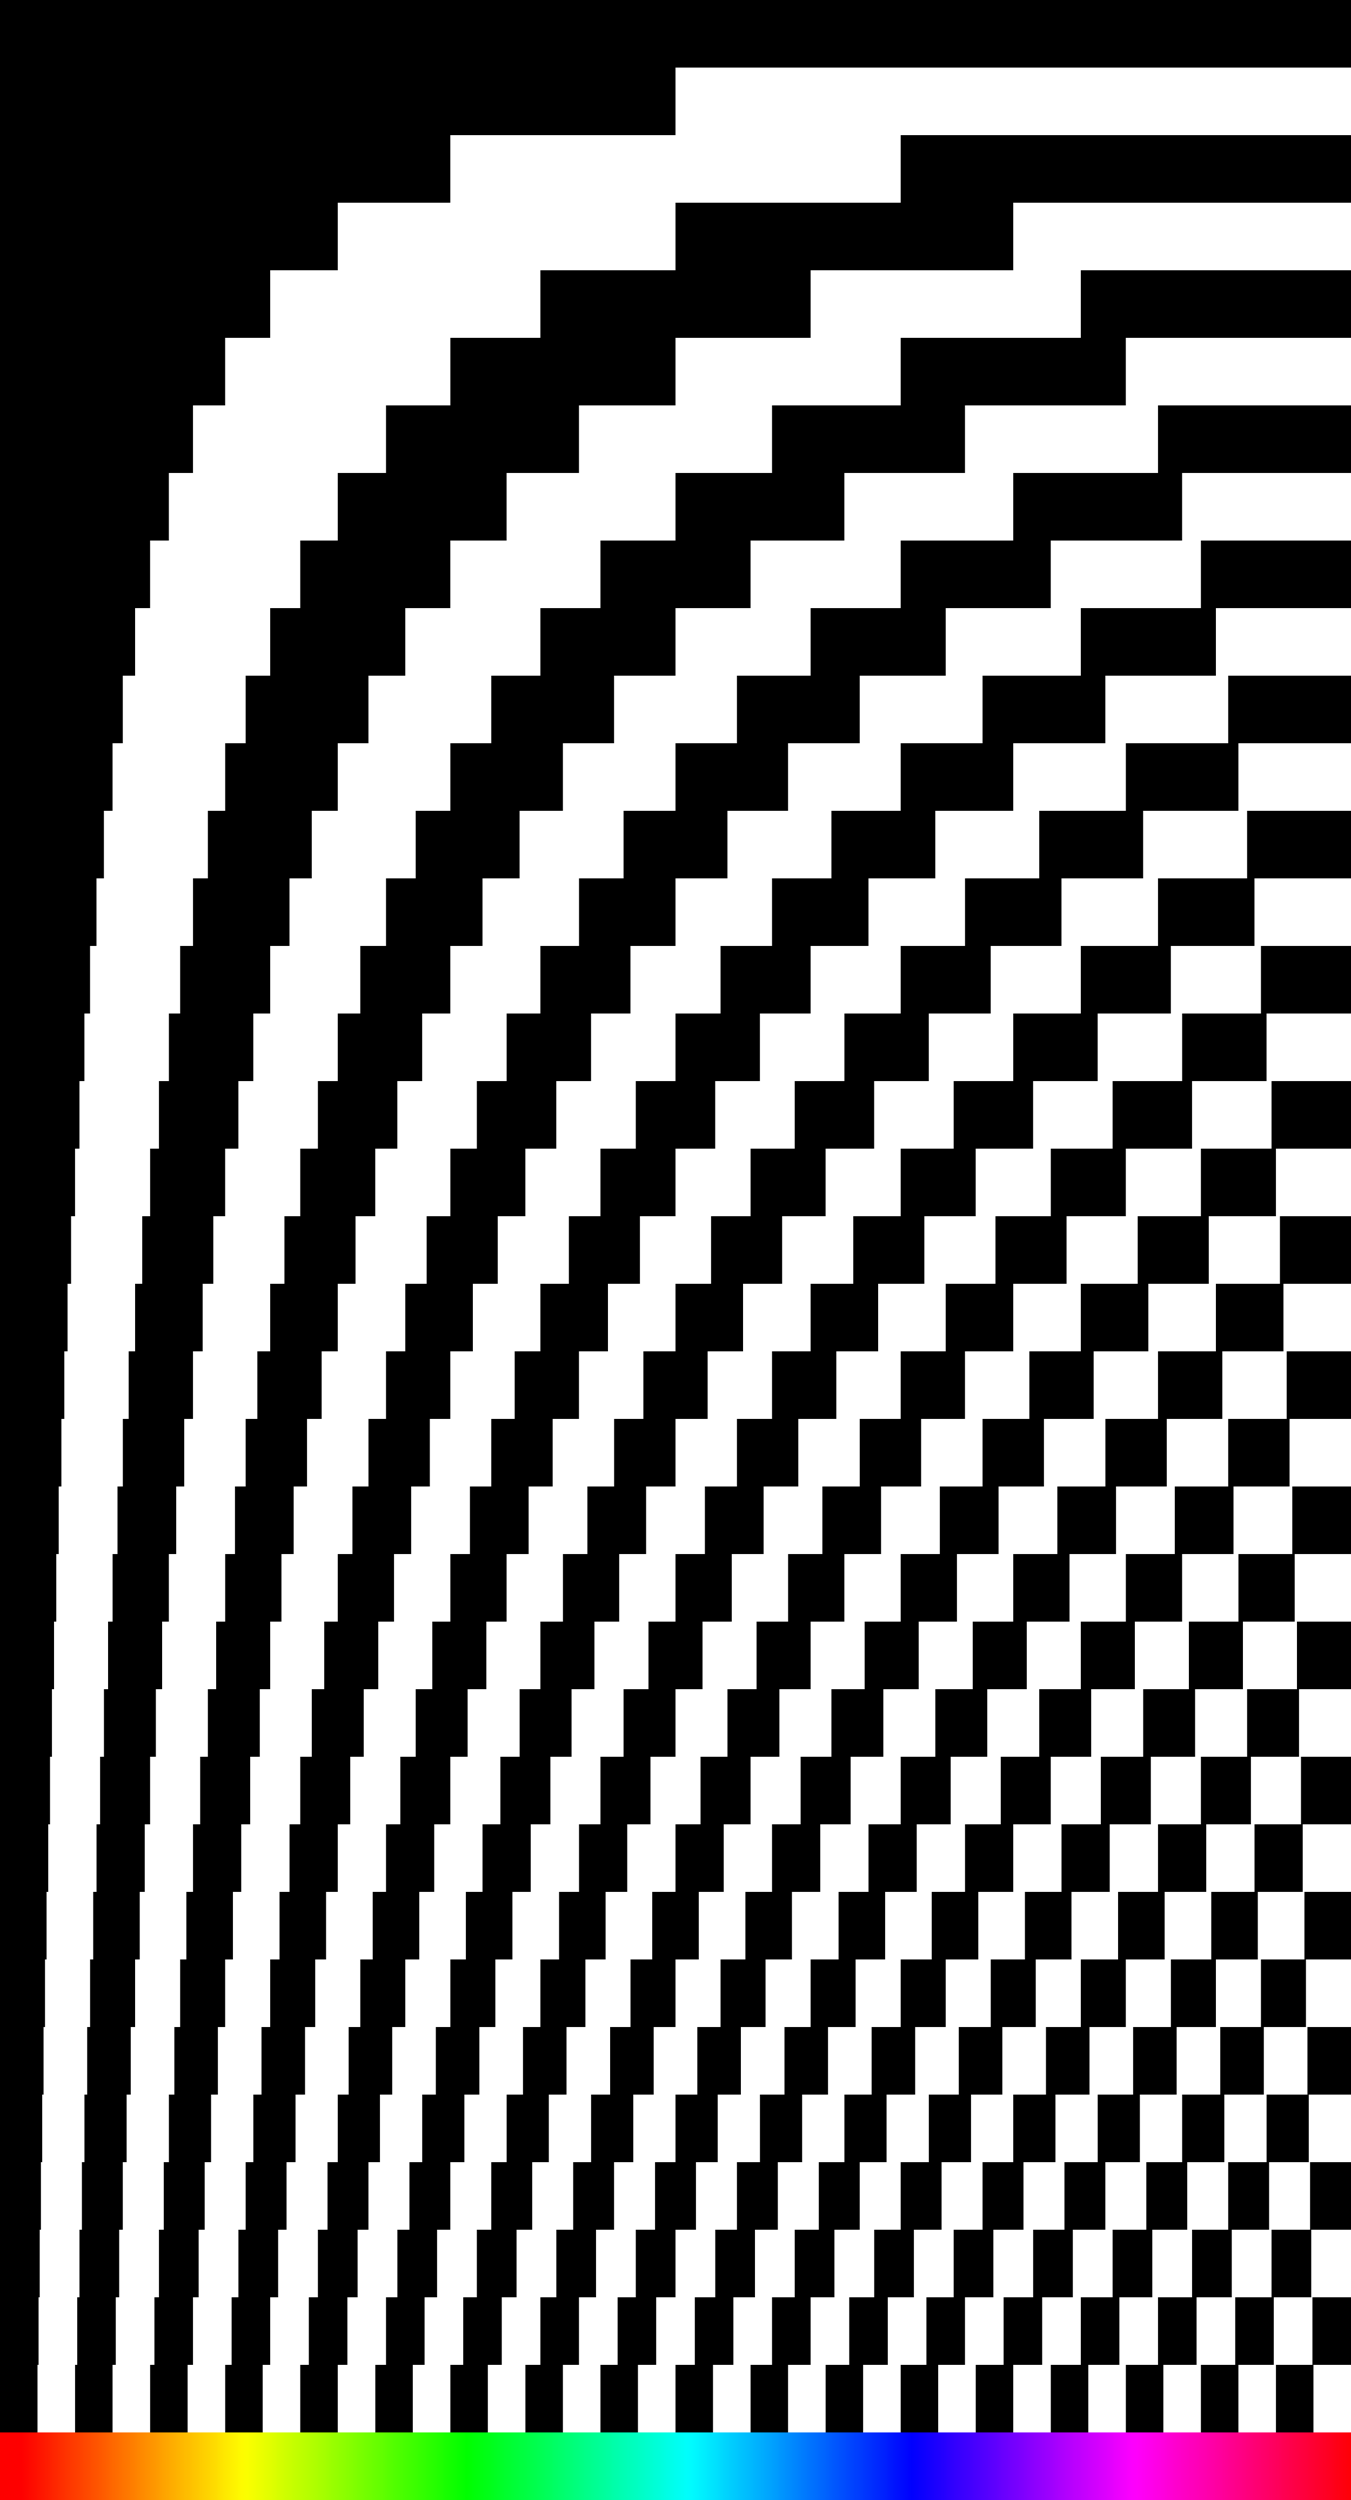
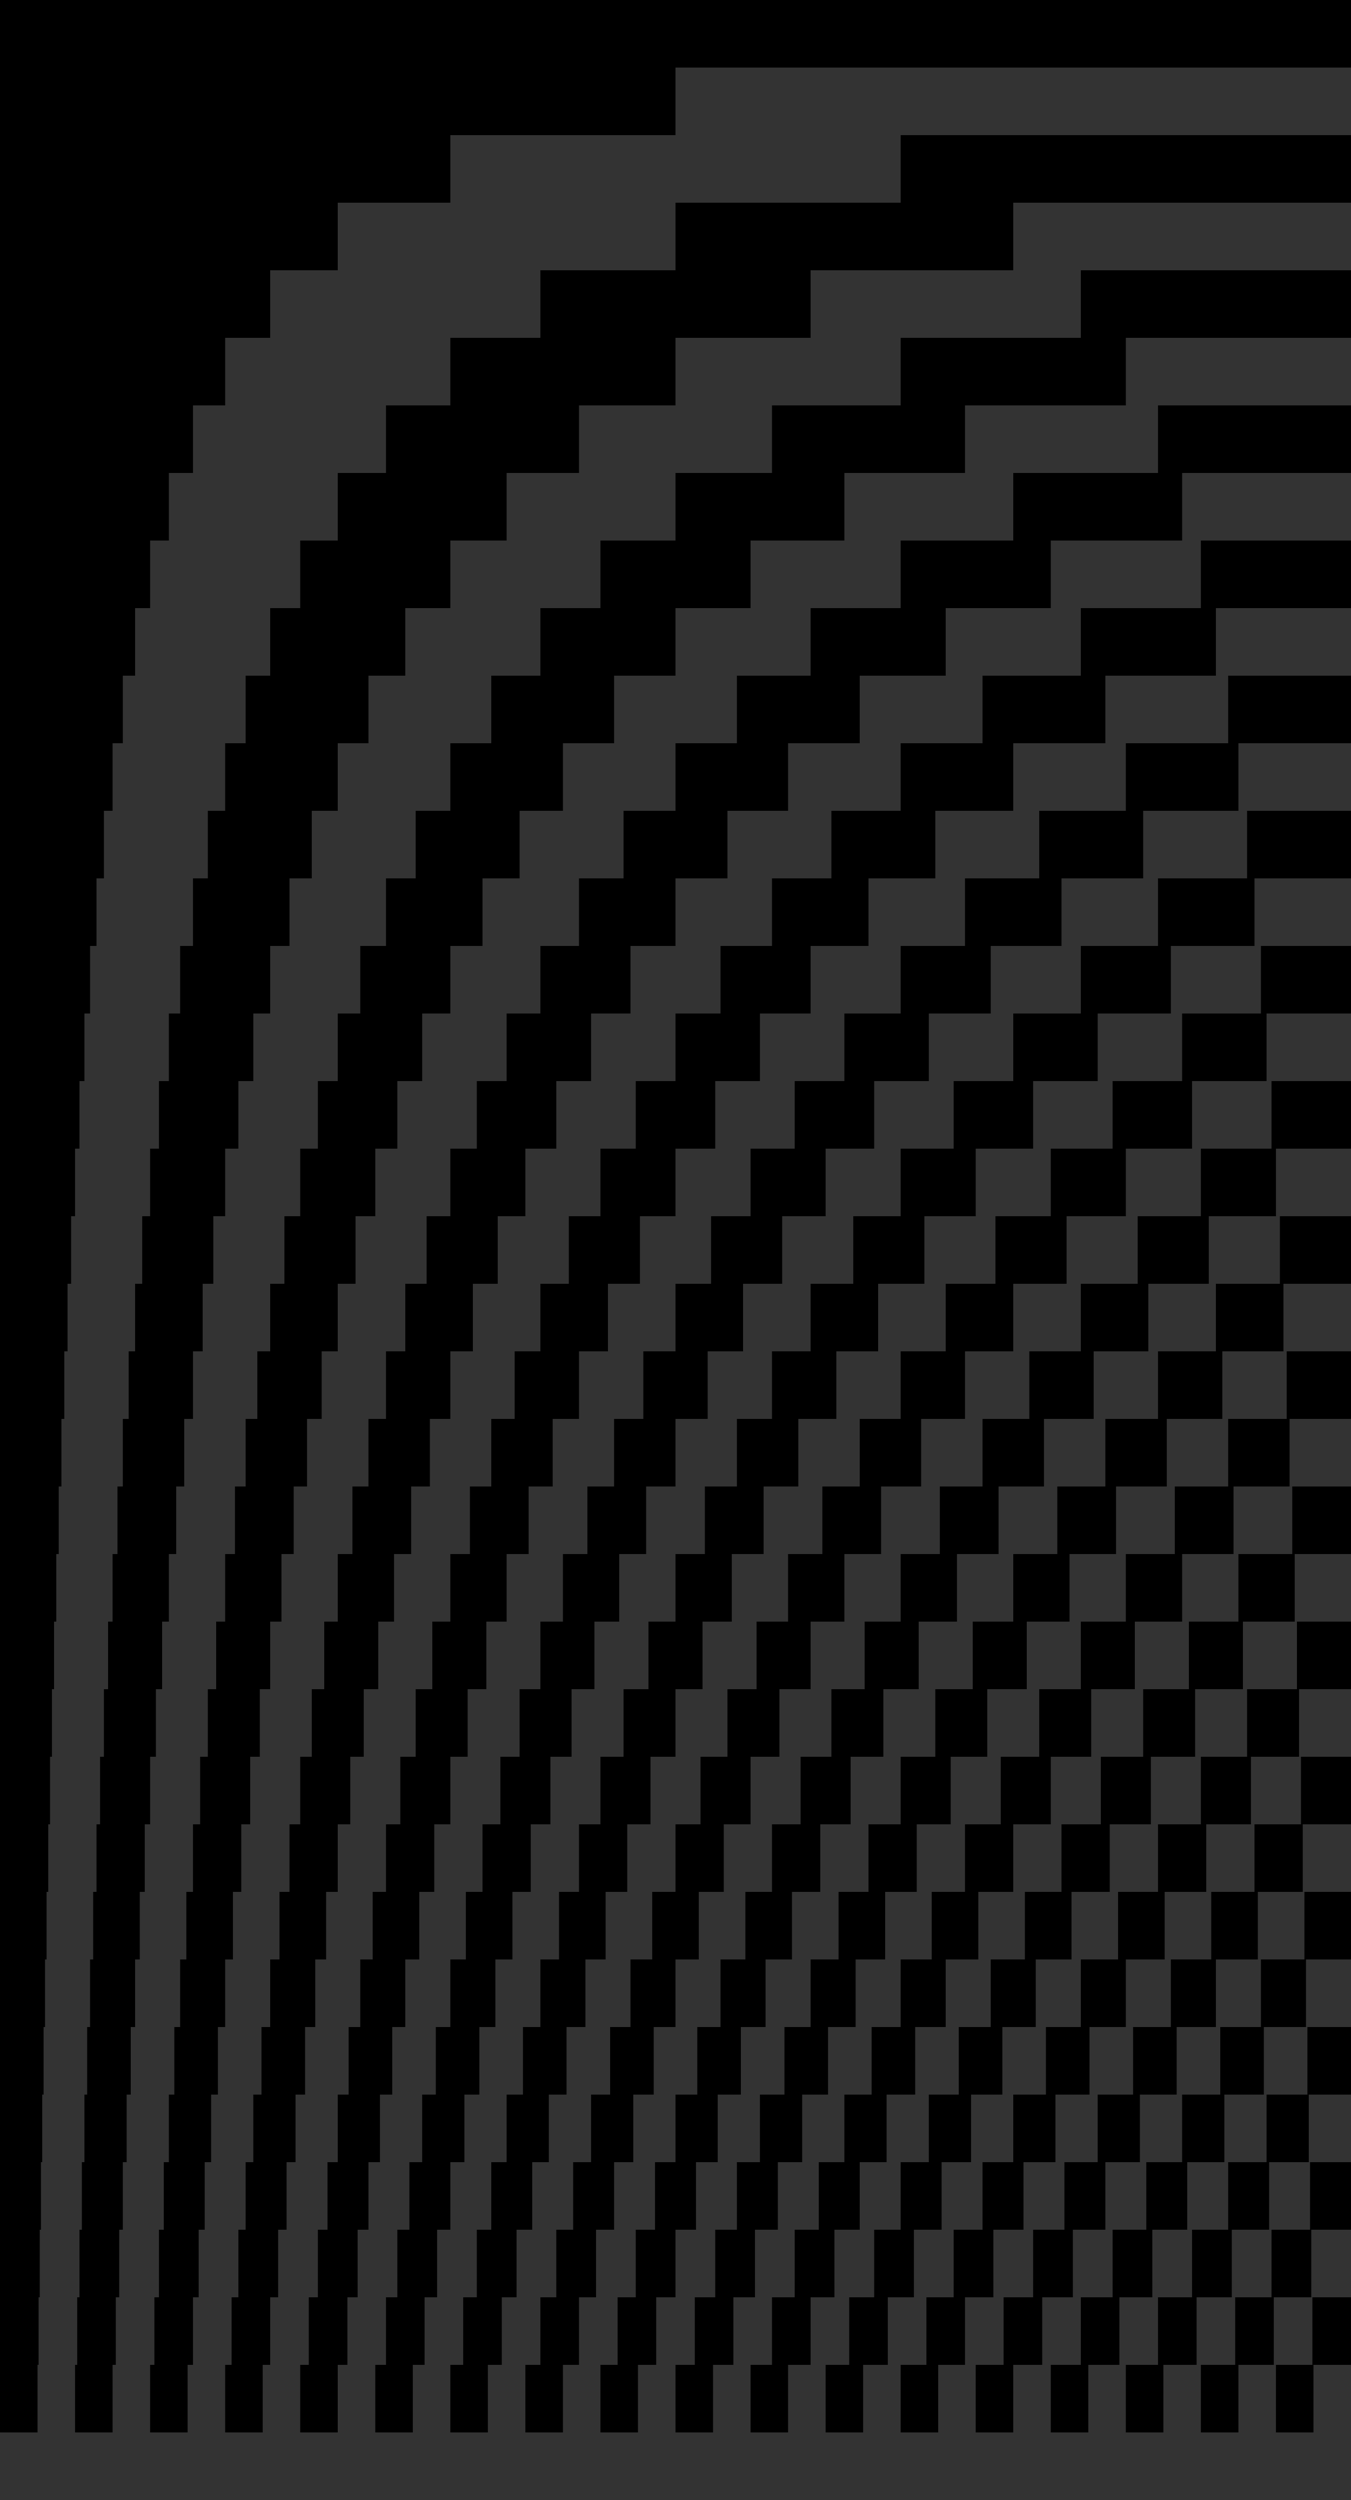
<svg xmlns="http://www.w3.org/2000/svg" width="2560" height="4736" viewBox="0 0 2560 4736">
  <rect x="0" y="0" width="2560" height="4736" fill="#333333" stroke="none" />
  <defs>
    <linearGradient id="a" y2="-44885" gradientUnits="userSpaceOnUse" x2="-83491" gradientTransform="matrix(.031 0 0 .004 5169.1 4851.54)" y1="-44885" x1="-165410">
      <stop stop-color="#fe0000" offset="0" />
      <stop stop-color="#fe0600" offset=".004" />
      <stop stop-color="#fe0c00" offset=".008" />
      <stop stop-color="#fe1200" offset=".012" />
      <stop stop-color="#fe1800" offset=".016" />
      <stop stop-color="#fe1e00" offset=".02" />
      <stop stop-color="#fe2400" offset=".023" />
      <stop stop-color="#fe2a00" offset=".027" />
      <stop stop-color="#fe3000" offset=".031" />
      <stop stop-color="#fe3600" offset=".035" />
      <stop stop-color="#fe3c00" offset=".039" />
      <stop stop-color="#fe4100" offset=".043" />
      <stop stop-color="#fe4700" offset=".047" />
      <stop stop-color="#fe4d00" offset=".051" />
      <stop stop-color="#fe5300" offset=".055" />
      <stop stop-color="#fe5900" offset=".059" />
      <stop stop-color="#fe5f00" offset=".063" />
      <stop stop-color="#fe6500" offset=".066" />
      <stop stop-color="#fe6b00" offset=".07" />
      <stop stop-color="#fe7100" offset=".074" />
      <stop stop-color="#fe7700" offset=".078" />
      <stop stop-color="#fe7d00" offset=".082" />
      <stop stop-color="#fe8400" offset=".086" />
      <stop stop-color="#fe8a00" offset=".09" />
      <stop stop-color="#fe9000" offset=".094" />
      <stop stop-color="#fe9600" offset=".098" />
      <stop stop-color="#fe9c00" offset=".102" />
      <stop stop-color="#fea200" offset=".105" />
      <stop stop-color="#fea800" offset=".109" />
      <stop stop-color="#feae00" offset=".113" />
      <stop stop-color="#feb400" offset=".117" />
      <stop stop-color="#feba00" offset=".121" />
      <stop stop-color="#febf00" offset=".125" />
      <stop stop-color="#fec500" offset=".129" />
      <stop stop-color="#fecb00" offset=".133" />
      <stop stop-color="#fed100" offset=".137" />
      <stop stop-color="#fed700" offset=".141" />
      <stop stop-color="#fedd00" offset=".145" />
      <stop stop-color="#fee300" offset=".148" />
      <stop stop-color="#fee900" offset=".152" />
      <stop stop-color="#feef00" offset=".156" />
      <stop stop-color="#fef500" offset=".16" />
      <stop stop-color="#fefb00" offset=".164" />
      <stop stop-color="#fbfe00" offset=".168" />
      <stop stop-color="#f5fe00" offset=".172" />
      <stop stop-color="#effe00" offset=".176" />
      <stop stop-color="#e9fe00" offset=".18" />
      <stop stop-color="#e3fe00" offset=".184" />
      <stop stop-color="#ddfe00" offset=".188" />
      <stop stop-color="#d7fe00" offset=".191" />
      <stop stop-color="#d1fe00" offset=".195" />
      <stop stop-color="#cbfe00" offset=".199" />
      <stop stop-color="#c5fe00" offset=".203" />
      <stop stop-color="#bffe00" offset=".207" />
      <stop stop-color="#bafe00" offset=".211" />
      <stop stop-color="#b4fe00" offset=".215" />
      <stop stop-color="#aefe00" offset=".219" />
      <stop stop-color="#a8fe00" offset=".223" />
      <stop stop-color="#a2fe00" offset=".227" />
      <stop stop-color="#9cfe00" offset=".23" />
      <stop stop-color="#96fe00" offset=".234" />
      <stop stop-color="#90fe00" offset=".238" />
      <stop stop-color="#8afe00" offset=".242" />
      <stop stop-color="#84fe00" offset=".246" />
      <stop stop-color="#7dfe00" offset=".25" />
      <stop stop-color="#77fe00" offset=".254" />
      <stop stop-color="#71fe00" offset=".258" />
      <stop stop-color="#6bfe00" offset=".262" />
      <stop stop-color="#65fe00" offset=".266" />
      <stop stop-color="#5ffe00" offset=".27" />
      <stop stop-color="#59fe00" offset=".273" />
      <stop stop-color="#53fe00" offset=".277" />
      <stop stop-color="#4dfe00" offset=".281" />
      <stop stop-color="#47fe00" offset=".285" />
      <stop stop-color="#41fe00" offset=".289" />
      <stop stop-color="#3cfe00" offset=".293" />
      <stop stop-color="#36fe00" offset=".297" />
      <stop stop-color="#30fe00" offset=".301" />
      <stop stop-color="#2afe00" offset=".305" />
      <stop stop-color="#24fe00" offset=".309" />
      <stop stop-color="#1efe00" offset=".313" />
      <stop stop-color="#18fe00" offset=".316" />
      <stop stop-color="#12fe00" offset=".32" />
      <stop stop-color="#0cfe00" offset=".324" />
      <stop stop-color="#06fe00" offset=".328" />
      <stop stop-color="#00fe00" offset=".332" />
      <stop stop-color="#00fe06" offset=".336" />
      <stop stop-color="#00fe0c" offset=".34" />
      <stop stop-color="#00fe12" offset=".344" />
      <stop stop-color="#00fe18" offset=".348" />
      <stop stop-color="#00fe1e" offset=".352" />
      <stop stop-color="#00fe24" offset=".355" />
      <stop stop-color="#00fe2a" offset=".359" />
      <stop stop-color="#00fe30" offset=".363" />
      <stop stop-color="#00fe36" offset=".367" />
      <stop stop-color="#00fe3c" offset=".371" />
      <stop stop-color="#00fe41" offset=".375" />
      <stop stop-color="#00fe47" offset=".379" />
      <stop stop-color="#00fe4d" offset=".383" />
      <stop stop-color="#00fe53" offset=".387" />
      <stop stop-color="#00fe59" offset=".391" />
      <stop stop-color="#00fe5f" offset=".395" />
      <stop stop-color="#00fe65" offset=".398" />
      <stop stop-color="#00fe6b" offset=".402" />
      <stop stop-color="#00fe71" offset=".406" />
      <stop stop-color="#00fe77" offset=".41" />
      <stop stop-color="#00fe7d" offset=".414" />
      <stop stop-color="#00fe84" offset=".418" />
      <stop stop-color="#00fe8a" offset=".422" />
      <stop stop-color="#00fe90" offset=".426" />
      <stop stop-color="#00fe96" offset=".43" />
      <stop stop-color="#00fe9c" offset=".434" />
      <stop stop-color="#00fea2" offset=".438" />
      <stop stop-color="#00fea8" offset=".441" />
      <stop stop-color="#00feae" offset=".445" />
      <stop stop-color="#00feb4" offset=".449" />
      <stop stop-color="#00feba" offset=".453" />
      <stop stop-color="#00febf" offset=".457" />
      <stop stop-color="#00fec5" offset=".461" />
      <stop stop-color="#00fecb" offset=".465" />
      <stop stop-color="#00fed1" offset=".469" />
      <stop stop-color="#00fed7" offset=".473" />
      <stop stop-color="#00fedd" offset=".477" />
      <stop stop-color="#00fee3" offset=".48" />
      <stop stop-color="#00fee9" offset=".484" />
      <stop stop-color="#00feef" offset=".488" />
      <stop stop-color="#00fef5" offset=".492" />
      <stop stop-color="#00fefb" offset=".496" />
      <stop stop-color="#00fbfe" offset=".5" />
      <stop stop-color="#00f5fe" offset=".504" />
      <stop stop-color="#00effe" offset=".508" />
      <stop stop-color="#00e9fe" offset=".512" />
      <stop stop-color="#00e3fe" offset=".516" />
      <stop stop-color="#00ddfe" offset=".52" />
      <stop stop-color="#00d7fe" offset=".523" />
      <stop stop-color="#00d1fe" offset=".527" />
      <stop stop-color="#00cbfe" offset=".531" />
      <stop stop-color="#00c5fe" offset=".535" />
      <stop stop-color="#00bffe" offset=".539" />
      <stop stop-color="#00bafe" offset=".543" />
      <stop stop-color="#00b4fe" offset=".547" />
      <stop stop-color="#00aefe" offset=".551" />
      <stop stop-color="#00a8fe" offset=".555" />
      <stop stop-color="#00a2fe" offset=".559" />
      <stop stop-color="#009cfe" offset=".563" />
      <stop stop-color="#0096fe" offset=".566" />
      <stop stop-color="#0090fe" offset=".57" />
      <stop stop-color="#008afe" offset=".574" />
      <stop stop-color="#0084fe" offset=".578" />
      <stop stop-color="#007dfe" offset=".582" />
      <stop stop-color="#0077fe" offset=".586" />
      <stop stop-color="#0071fe" offset=".59" />
      <stop stop-color="#006bfe" offset=".594" />
      <stop stop-color="#0065fe" offset=".598" />
      <stop stop-color="#005ffe" offset=".602" />
      <stop stop-color="#0059fe" offset=".605" />
      <stop stop-color="#0053fe" offset=".609" />
      <stop stop-color="#004dfe" offset=".613" />
      <stop stop-color="#0047fe" offset=".617" />
      <stop stop-color="#0041fe" offset=".621" />
      <stop stop-color="#003cfe" offset=".625" />
      <stop stop-color="#0036fe" offset=".629" />
      <stop stop-color="#0030fe" offset=".633" />
      <stop stop-color="#002afe" offset=".637" />
      <stop stop-color="#0024fe" offset=".641" />
      <stop stop-color="#001efe" offset=".645" />
      <stop stop-color="#0018fe" offset=".648" />
      <stop stop-color="#0012fe" offset=".652" />
      <stop stop-color="#000cfe" offset=".656" />
      <stop stop-color="#0006fe" offset=".66" />
      <stop stop-color="#0000fe" offset=".664" />
      <stop stop-color="#0600fe" offset=".668" />
      <stop stop-color="#0c00fe" offset=".672" />
      <stop stop-color="#1200fe" offset=".676" />
      <stop stop-color="#1800fe" offset=".68" />
      <stop stop-color="#1e00fe" offset=".684" />
      <stop stop-color="#2400fe" offset=".688" />
      <stop stop-color="#2a00fe" offset=".691" />
      <stop stop-color="#3000fe" offset=".695" />
      <stop stop-color="#3600fe" offset=".699" />
      <stop stop-color="#3c00fe" offset=".703" />
      <stop stop-color="#4100fe" offset=".707" />
      <stop stop-color="#4700fe" offset=".711" />
      <stop stop-color="#4d00fe" offset=".715" />
      <stop stop-color="#5300fe" offset=".719" />
      <stop stop-color="#5900fe" offset=".723" />
      <stop stop-color="#5f00fe" offset=".727" />
      <stop stop-color="#6500fe" offset=".73" />
      <stop stop-color="#6b00fe" offset=".734" />
      <stop stop-color="#7100fe" offset=".738" />
      <stop stop-color="#7700fe" offset=".742" />
      <stop stop-color="#7d00fe" offset=".746" />
      <stop stop-color="#8400fe" offset=".75" />
      <stop stop-color="#8a00fe" offset=".754" />
      <stop stop-color="#9000fe" offset=".758" />
      <stop stop-color="#9600fe" offset=".762" />
      <stop stop-color="#9c00fe" offset=".766" />
      <stop stop-color="#a200fe" offset=".77" />
      <stop stop-color="#a800fe" offset=".773" />
      <stop stop-color="#ae00fe" offset=".777" />
      <stop stop-color="#b400fe" offset=".781" />
      <stop stop-color="#ba00fe" offset=".785" />
      <stop stop-color="#bf00fe" offset=".789" />
      <stop stop-color="#c500fe" offset=".793" />
      <stop stop-color="#cb00fe" offset=".797" />
      <stop stop-color="#d100fe" offset=".801" />
      <stop stop-color="#d700fe" offset=".805" />
      <stop stop-color="#dd00fe" offset=".809" />
      <stop stop-color="#e300fe" offset=".813" />
      <stop stop-color="#e900fe" offset=".816" />
      <stop stop-color="#ef00fe" offset=".82" />
      <stop stop-color="#f500fe" offset=".824" />
      <stop stop-color="#fb00fe" offset=".828" />
      <stop stop-color="#fe00fb" offset=".832" />
      <stop stop-color="#fe00f5" offset=".836" />
      <stop stop-color="#fe00ef" offset=".84" />
      <stop stop-color="#fe00e9" offset=".844" />
      <stop stop-color="#fe00e3" offset=".848" />
      <stop stop-color="#fe00dd" offset=".852" />
      <stop stop-color="#fe00d7" offset=".855" />
      <stop stop-color="#fe00d1" offset=".859" />
      <stop stop-color="#fe00cb" offset=".863" />
      <stop stop-color="#fe00c5" offset=".867" />
      <stop stop-color="#fe00bf" offset=".871" />
      <stop stop-color="#fe00ba" offset=".875" />
      <stop stop-color="#fe00b4" offset=".879" />
      <stop stop-color="#fe00ae" offset=".883" />
      <stop stop-color="#fe00a8" offset=".887" />
      <stop stop-color="#fe00a2" offset=".891" />
      <stop stop-color="#fe009c" offset=".895" />
      <stop stop-color="#fe0096" offset=".898" />
      <stop stop-color="#fe0090" offset=".902" />
      <stop stop-color="#fe008a" offset=".906" />
      <stop stop-color="#fe0084" offset=".91" />
      <stop stop-color="#fe007d" offset=".914" />
      <stop stop-color="#fe0077" offset=".918" />
      <stop stop-color="#fe0071" offset=".922" />
      <stop stop-color="#fe006b" offset=".926" />
      <stop stop-color="#fe0065" offset=".93" />
      <stop stop-color="#fe005f" offset=".934" />
      <stop stop-color="#fe0059" offset=".938" />
      <stop stop-color="#fe0053" offset=".941" />
      <stop stop-color="#fe004d" offset=".945" />
      <stop stop-color="#fe0047" offset=".949" />
      <stop stop-color="#fe0041" offset=".953" />
      <stop stop-color="#fe003c" offset=".957" />
      <stop stop-color="#fe0036" offset=".961" />
      <stop stop-color="#fe0030" offset=".965" />
      <stop stop-color="#fe002a" offset=".969" />
      <stop stop-color="#fe0024" offset=".973" />
      <stop stop-color="#fe001e" offset=".977" />
      <stop stop-color="#fe0018" offset=".98" />
      <stop stop-color="#fe0012" offset=".984" />
      <stop stop-color="#fe000c" offset=".988" />
      <stop stop-color="#fe0006" offset=".992" />
      <stop stop-color="#fe0000" offset=".996" />
      <stop stop-color="#fe0000" offset="1" />
    </linearGradient>
  </defs>
-   <path d="M0 4608h2560v128H0z" fill="url(#a)" />
  <g color="#000">
    <path style="isolation:auto;mix-blend-mode:normal;solid-color:#000;solid-opacity:1" d="M0 128h2560V0H0zM0 256h1280V128H0zM0 384h853.333V256H0zM1706.667 384H2560V256h-853.333zM0 512h640V384H0zM1280 512h640V384h-640zM0 640h512V512H0zM1024 640h512V512h-512zM2048 640h512V512h-512zM0 768h426.667V640H0zM853.333 768H1280V640H853.333zM1706.667 768h426.666V640h-426.666zM0 896h365.714V768H0zM731.429 896h365.714V768H731.429zM1462.857 896h365.714V768h-365.714zM2194.286 896H2560V768h-365.714zM0 1024h320V896H0zM640 1024h320V896H640zM1280 1024h320V896h-320zM1920 1024h320V896h-320zM0 1152h284.444v-128H0zM568.889 1152h284.444v-128H568.89zM1137.778 1152h284.444v-128h-284.444zM1706.667 1152h284.444v-128h-284.444zM2275.556 1152H2560v-128h-284.444zM0 1280h256v-128H0zM512 1280h256v-128H512zM1024 1280h256v-128h-256zM1536 1280h256v-128h-256zM2048 1280h256v-128h-256zM0 1408h232.727v-128H0zM465.455 1408h232.727v-128H465.455zM930.91 1408h232.726v-128H930.91zM1396.364 1408h232.727v-128h-232.727zM1861.818 1408h232.727v-128h-232.727zM2327.273 1408H2560v-128h-232.727zM0 1536h213.333v-128H0zM426.667 1536H640v-128H426.667zM853.333 1536h213.334v-128H853.333zM1280 1536h213.333v-128H1280zM1706.667 1536H1920v-128h-213.333zM2133.333 1536h213.334v-128h-213.334zM0 1664h196.923v-128H0zM393.846 1664H590.77v-128H393.846zM787.692 1664h196.923v-128H787.692zM1181.538 1664h196.924v-128h-196.924zM1575.385 1664h196.923v-128h-196.923zM1969.23 1664h196.924v-128H1969.23zM2363.077 1664H2560v-128h-196.923zM0 1792h182.857v-128H0zM365.714 1792h182.857v-128H365.714zM731.429 1792h182.857v-128H731.429zM1097.143 1792H1280v-128h-182.857zM1462.857 1792h182.857v-128h-182.857zM1828.571 1792h182.858v-128H1828.57zM2194.286 1792h182.857v-128h-182.857zM0 1920h170.667v-128H0zM341.333 1920H512v-128H341.333zM682.667 1920h170.666v-128H682.667zM1024 1920h170.667v-128H1024zM1365.333 1920H1536v-128h-170.667zM1706.667 1920h170.666v-128h-170.666zM2048 1920h170.667v-128H2048zM2389.333 1920H2560v-128h-170.667zM0 2048h160v-128H0zM320 2048h160v-128H320zM640 2048h160v-128H640zM960 2048h160v-128H960zM1280 2048h160v-128h-160zM1600 2048h160v-128h-160zM1920 2048h160v-128h-160zM2240 2048h160v-128h-160zM903.53 2176h150.588v-128H903.529zM1204.706 2176h150.588v-128h-150.588zM1505.882 2176h150.589v-128h-150.589zM1807.059 2176h150.588v-128H1807.06zM2108.235 2176h150.589v-128h-150.589zM2409.412 2176H2560v-128h-150.588zM0 2176h150.588v-128H0zM301.176 2176h150.589v-128H301.176zM602.353 2176H752.94v-128H602.353zM853.333 2304h142.223v-128H853.333zM1137.778 2304H1280v-128h-142.222zM1422.222 2304h142.222v-128h-142.222zM1706.667 2304h142.222v-128h-142.222zM1991.111 2304h142.222v-128h-142.222zM2275.556 2304h142.222v-128h-142.222zM0 2304h142.222v-128H0zM284.444 2304h142.223v-128H284.444zM568.889 2304H711.11v-128H568.89zM808.421 2432h134.737v-128H808.42zM1077.895 2432h134.737v-128h-134.737zM1347.368 2432h134.737v-128h-134.737zM1616.842 2432h134.737v-128h-134.737zM1886.316 2432h134.737v-128h-134.737zM2155.79 2432h134.736v-128H2155.79zM2425.263 2432H2560v-128h-134.737zM0 2432h134.737v-128H0zM269.474 2432H404.21v-128H269.474zM538.947 2432h134.737v-128H538.947zM768 2560h128v-128H768zM1024 2560h128v-128h-128zM1280 2560h128v-128h-128zM1536 2560h128v-128h-128zM1792 2560h128v-128h-128zM2048 2560h128v-128h-128zM2304 2560h128v-128h-128zM0 2560h128v-128H0zM256 2560h128v-128H256zM512 2560h128v-128H512zM731.429 2688h121.904v-128H731.43zM975.238 2688h121.905v-128H975.238zM1219.048 2688h121.904v-128h-121.904zM1462.857 2688h121.905v-128h-121.905zM1706.667 2688h121.904v-128h-121.904zM1950.476 2688h121.905v-128h-121.905zM2194.286 2688h121.904v-128h-121.904zM2438.095 2688H2560v-128h-121.905zM0 2688h121.905v-128H0zM243.81 2688h121.904v-128H243.81zM487.619 2688h121.905v-128H487.619zM698.182 2816h116.363v-128H698.182zM930.91 2816h116.363v-128H930.909zM1163.636 2816H1280v-128h-116.364zM1396.364 2816h116.363v-128h-116.363zM1629.09 2816h116.365v-128H1629.09zM1861.818 2816h116.364v-128h-116.364zM2094.545 2816h116.364v-128h-116.364zM2327.273 2816h116.363v-128h-116.363zM0 2816h116.364v-128H0zM232.727 2816h116.364v-128H232.727zM465.455 2816h116.363v-128H465.455zM667.826 2944H779.13v-128H667.826zM890.435 2944h111.304v-128H890.435zM1113.043 2944h111.305v-128h-111.305zM1335.652 2944h111.305v-128h-111.305zM1558.26 2944h111.305v-128h-111.304zM1780.87 2944h111.304v-128H1780.87zM2003.478 2944h111.305v-128h-111.305zM2226.087 2944h111.304v-128h-111.304zM2448.696 2944H2560v-128h-111.304zM0 2944h111.304v-128H0zM222.609 2944h111.304v-128H222.609zM445.217 2944h111.305v-128H445.217zM640 3072h106.667v-128H640zM853.333 3072H960v-128H853.333zM1066.667 3072h106.666v-128h-106.666zM1280 3072h106.667v-128H1280zM1493.333 3072H1600v-128h-106.667zM1706.667 3072h106.666v-128h-106.666zM1920 3072h106.667v-128H1920zM2133.333 3072H2240v-128h-106.667zM2346.667 3072h106.666v-128h-106.666zM0 3072h106.667v-128H0zM213.333 3072H320v-128H213.333zM426.667 3072h106.666v-128H426.667zM614.4 3200h102.4v-128H614.4zM819.2 3200h102.4v-128H819.2zM1024 3200h102.4v-128H1024zM1228.8 3200h102.4v-128h-102.4zM1433.6 3200H1536v-128h-102.4zM1638.4 3200h102.4v-128h-102.4zM1843.2 3200h102.4v-128h-102.4zM2048 3200h102.4v-128H2048zM2252.8 3200h102.4v-128h-102.4zM2457.6 3200H2560v-128h-102.4zM0 3200h102.4v-128H0zM204.8 3200h102.4v-128H204.8zM409.6 3200H512v-128H409.6zM590.77 3328h98.46v-128h-98.46zM787.692 3328h98.462v-128h-98.462zM984.615 3328h98.462v-128h-98.462zM1181.538 3328H1280v-128h-98.462zM1378.462 3328h98.461v-128h-98.461zM1575.385 3328h98.461v-128h-98.461zM1772.308 3328h98.461v-128h-98.461zM1969.23 3328h98.462v-128h-98.461zM2166.154 3328h98.461v-128h-98.461zM2363.077 3328h98.461v-128h-98.461zM0 3328h98.462v-128H0zM196.923 3328h98.462v-128h-98.462zM393.846 3328h98.462v-128h-98.462zM568.889 3456h94.815v-128h-94.815zM758.519 3456h94.814v-128H758.52zM948.148 3456h94.815v-128h-94.815zM1137.778 3456h94.815v-128h-94.815zM1327.407 3456h94.815v-128h-94.815zM1517.037 3456h94.815v-128h-94.815zM1706.667 3456h94.814v-128h-94.814zM1896.296 3456h94.815v-128h-94.815zM2085.926 3456h94.815v-128h-94.815zM2275.556 3456h94.814v-128h-94.814zM2465.185 3456H2560v-128h-94.815zM0 3456h94.815v-128H0zM189.63 3456h94.814v-128H189.63zM379.26 3456h94.814v-128H379.26zM548.571 3584H640v-128h-91.429zM731.429 3584h91.428v-128H731.43zM914.286 3584h91.428v-128h-91.428zM1097.143 3584h91.428v-128h-91.428zM1280 3584h91.429v-128H1280zM1462.857 3584h91.429v-128h-91.429zM1645.714 3584h91.429v-128h-91.429zM1828.571 3584H1920v-128h-91.429zM2011.429 3584h91.428v-128h-91.428zM2194.286 3584h91.428v-128h-91.428zM2377.143 3584h91.428v-128h-91.428zM0 3584h91.429v-128H0zM182.857 3584h91.429v-128h-91.429zM365.714 3584h91.429v-128h-91.429zM529.655 3712h88.276v-128h-88.276zM706.207 3712h88.276v-128h-88.276zM882.759 3712h88.275v-128H882.76zM1059.31 3712h88.276v-128h-88.276zM1235.862 3712h88.276v-128h-88.276zM1412.414 3712h88.276v-128h-88.276zM1588.966 3712h88.275v-128h-88.275zM1765.517 3712h88.276v-128h-88.276zM1942.069 3712h88.276v-128h-88.276zM2118.62 3712h88.277v-128h-88.276zM2295.172 3712h88.276v-128h-88.276zM2471.724 3712H2560v-128h-88.276zM0 3712h88.276v-128H0zM176.552 3712h88.276v-128h-88.276zM353.103 3712h88.276v-128h-88.276zM512 3840h85.333v-128H512zM682.667 3840H768v-128h-85.333zM853.333 3840h85.334v-128h-85.334zM1024 3840h85.333v-128H1024zM1194.667 3840H1280v-128h-85.333zM1365.333 3840h85.334v-128h-85.334zM1536 3840h85.333v-128H1536zM1706.667 3840H1792v-128h-85.333zM1877.333 3840h85.334v-128h-85.334zM2048 3840h85.333v-128H2048zM2218.667 3840H2304v-128h-85.333zM2389.333 3840h85.334v-128h-85.334zM0 3840h85.333v-128H0zM170.667 3840H256v-128h-85.333zM341.333 3840h85.334v-128h-85.334zM495.484 3968h82.58v-128h-82.58zM660.645 3968h82.58v-128h-82.58zM825.806 3968h82.581v-128h-82.58zM990.968 3968h82.58v-128h-82.58zM1156.129 3968h82.58v-128h-82.58zM1321.29 3968h82.581v-128h-82.58zM1486.452 3968h82.58v-128h-82.58zM1651.613 3968h82.58v-128h-82.58zM1816.774 3968h82.58v-128h-82.58zM1981.935 3968h82.581v-128h-82.58zM2147.097 3968h82.58v-128h-82.58zM2312.258 3968h82.58v-128h-82.58zM0 3968h82.58v-128H0zM165.161 3968h82.58v-128h-82.58zM330.323 3968h82.58v-128h-82.58zM2477.42 3968H2560v-128h-82.58zM480 4096h80v-128h-80zM640 4096h80v-128h-80zM800 4096h80v-128h-80zM960 4096h80v-128h-80zM1120 4096h80v-128h-80zM1280 4096h80v-128h-80zM1440 4096h80v-128h-80zM1600 4096h80v-128h-80zM1760 4096h80v-128h-80zM1920 4096h80v-128h-80zM2080 4096h80v-128h-80zM2240 4096h80v-128h-80zM0 4096h80v-128H0zM160 4096h80v-128h-80zM320 4096h80v-128h-80zM2400 4096h80v-128h-80zM465.455 4224h77.575v-128h-77.575zM620.606 4224h77.576v-128h-77.576zM775.758 4224h77.575v-128h-77.575zM930.91 4224h77.575v-128h-77.576zM1086.06 4224h77.576v-128h-77.575zM1241.212 4224h77.576v-128h-77.576zM1396.364 4224h77.575v-128h-77.575zM1551.515 4224h77.576v-128h-77.576zM1706.667 4224h77.575v-128h-77.575zM1861.818 4224h77.576v-128h-77.576zM2016.97 4224h77.575v-128h-77.575zM2172.121 4224h77.576v-128h-77.576zM0 4224h77.576v-128H0zM155.152 4224h77.575v-128h-77.575zM310.303 4224h77.576v-128h-77.576zM2327.273 4224h77.575v-128h-77.575zM2482.424 4224H2560v-128h-77.576zM451.765 4352h75.294v-128h-75.294zM602.353 4352h75.294v-128h-75.294zM752.941 4352h75.294v-128h-75.294zM903.53 4352h75.294v-128h-75.295zM1054.118 4352h75.294v-128h-75.294zM1204.706 4352H1280v-128h-75.294zM1355.294 4352h75.294v-128h-75.294zM1505.882 4352h75.294v-128h-75.294zM1656.47 4352h75.295v-128h-75.294zM1807.059 4352h75.294v-128h-75.294zM1957.647 4352h75.294v-128h-75.294zM2108.235 4352h75.294v-128h-75.294zM0 4352h75.294v-128H0zM150.588 4352h75.294v-128h-75.294zM301.176 4352h75.295v-128h-75.295zM2258.824 4352h75.294v-128h-75.294zM2409.412 4352h75.294v-128h-75.294zM438.857 4480H512v-128h-73.143zM585.143 4480h73.143v-128h-73.143zM731.429 4480h73.142v-128H731.43zM877.714 4480h73.143v-128h-73.143zM1024 4480h73.143v-128H1024zM1170.286 4480h73.143v-128h-73.143zM1316.571 4480h73.143v-128h-73.143zM1462.857 4480H1536v-128h-73.143zM1609.143 4480h73.143v-128h-73.143zM1755.429 4480h73.142v-128h-73.142zM1901.714 4480h73.143v-128h-73.143zM2048 4480h73.143v-128H2048zM0 4480h73.143v-128H0zM146.286 4480h73.143v-128h-73.143zM292.571 4480h73.143v-128h-73.143zM2194.286 4480h73.143v-128h-73.143zM2340.571 4480h73.143v-128h-73.143zM2486.857 4480H2560v-128h-73.143zM426.667 4608h71.11v-128h-71.11zM568.889 4608H640v-128h-71.111zM711.111 4608h71.111v-128h-71.11zM853.333 4608h71.111v-128h-71.11zM995.556 4608h71.11v-128h-71.11zM1137.778 4608h71.11v-128h-71.11zM1280 4608h71.111v-128H1280zM1422.222 4608h71.111v-128h-71.11zM1564.444 4608h71.112v-128h-71.112zM1706.667 4608h71.11v-128h-71.11zM1848.889 4608H1920v-128h-71.111zM1991.111 4608h71.111v-128h-71.11zM0 4608h71.111v-128H0zM142.222 4608h71.111v-128h-71.11zM284.444 4608h71.112v-128h-71.112zM2133.333 4608h71.111v-128h-71.11zM2275.556 4608h71.11v-128h-71.11zM2417.778 4608h71.11v-128h-71.11z" overflow="visible" />
    <g fill="#fff">
-       <path style="isolation:auto;mix-blend-mode:normal;solid-color:#000;solid-opacity:1" d="M1280 256h1280V128H1280zM853.333 384h853.334V256H853.333zM640 512h640V384H640zM1920 512h640V384h-640zM512 640h512V512H512zM1536 640h512V512h-512zM426.667 768h426.666V640H426.667zM1280 768h426.667V640H1280zM2133.333 768H2560V640h-426.667zM365.714 896H731.43V768H365.714zM1097.143 896h365.714V768h-365.714zM1828.571 896h365.715V768H1828.57zM320 1024h320V896H320zM960 1024h320V896H960zM1600 1024h320V896h-320zM2240 1024h320V896h-320zM284.444 1152H568.89v-128H284.444zM853.333 1152h284.445v-128H853.333zM1422.222 1152h284.445v-128h-284.445zM1991.111 1152h284.445v-128H1991.11zM256 1280h256v-128H256zM768 1280h256v-128H768zM1280 1280h256v-128h-256zM1792 1280h256v-128h-256zM2304 1280h256v-128h-256zM232.727 1408h232.728v-128H232.727zM698.182 1408h232.727v-128H698.182zM1163.636 1408h232.728v-128h-232.728zM1629.09 1408h232.728v-128h-232.727zM2094.545 1408h232.728v-128h-232.728zM213.333 1536h213.334v-128H213.333zM640 1536h213.333v-128H640zM1066.667 1536H1280v-128h-213.333zM1493.333 1536h213.334v-128h-213.334zM1920 1536h213.333v-128H1920zM2346.667 1536H2560v-128h-213.333zM196.923 1664h196.923v-128H196.923zM590.77 1664h196.922v-128H590.77zM984.615 1664h196.923v-128H984.615zM1378.462 1664h196.923v-128h-196.923zM1772.308 1664h196.923v-128h-196.923zM2166.154 1664h196.923v-128h-196.923zM182.857 1792h182.857v-128H182.857zM548.571 1792H731.43v-128H548.57zM914.286 1792h182.857v-128H914.286zM1280 1792h182.857v-128H1280zM1645.714 1792h182.857v-128h-182.857zM2011.429 1792h182.857v-128h-182.857zM2377.143 1792H2560v-128h-182.857zM170.667 1920h170.666v-128H170.667zM512 1920h170.667v-128H512zM853.333 1920H1024v-128H853.333zM1194.667 1920h170.666v-128h-170.666zM1536 1920h170.667v-128H1536zM1877.333 1920H2048v-128h-170.667zM2218.667 1920h170.666v-128h-170.666zM160 2048h160v-128H160zM480 2048h160v-128H480zM800 2048h160v-128H800zM1120 2048h160v-128h-160zM1440 2048h160v-128h-160zM1760 2048h160v-128h-160zM2080 2048h160v-128h-160zM2400 2048h160v-128h-160zM1054.118 2176h150.588v-128h-150.588zM1355.294 2176h150.588v-128h-150.588zM1656.47 2176h150.589v-128H1656.47zM1957.647 2176h150.588v-128h-150.588zM2258.824 2176h150.588v-128h-150.588zM150.588 2176h150.588v-128H150.588zM451.765 2176h150.588v-128H451.765zM752.941 2176H903.53v-128H752.941zM995.556 2304h142.222v-128H995.556zM1280 2304h142.222v-128H1280zM1564.444 2304h142.223v-128h-142.223zM1848.889 2304h142.222v-128H1848.89zM2133.333 2304h142.223v-128h-142.223zM2417.778 2304H2560v-128h-142.222zM142.222 2304h142.222v-128H142.222zM426.667 2304h142.222v-128H426.667zM711.111 2304h142.222v-128H711.111zM943.158 2432h134.737v-128H943.158zM1212.632 2432h134.736v-128h-134.736zM1482.105 2432h134.737v-128h-134.737zM1751.579 2432h134.737v-128h-134.737zM2021.053 2432h134.736v-128h-134.736zM2290.526 2432h134.737v-128h-134.737zM134.737 2432h134.737v-128H134.737zM404.21 2432h134.737v-128H404.211zM673.684 2432h134.737v-128H673.684zM896 2560h128v-128H896zM1152 2560h128v-128h-128zM1408 2560h128v-128h-128zM1664 2560h128v-128h-128zM1920 2560h128v-128h-128zM2176 2560h128v-128h-128zM2432 2560h128v-128h-128zM128 2560h128v-128H128zM384 2560h128v-128H384zM640 2560h128v-128H640zM853.333 2688h121.905v-128H853.333zM1097.143 2688h121.905v-128h-121.905zM1340.952 2688h121.905v-128h-121.905zM1584.762 2688h121.905v-128h-121.905zM1828.571 2688h121.905v-128h-121.905zM2072.381 2688h121.905v-128H2072.38zM2316.19 2688h121.905v-128H2316.19zM121.905 2688H243.81v-128H121.905zM365.714 2688H487.62v-128H365.714zM609.524 2688h121.905v-128H609.524zM814.545 2816H930.91v-128H814.545zM1047.273 2816h116.363v-128h-116.363zM1280 2816h116.364v-128H1280zM1512.727 2816h116.364v-128h-116.364zM1745.455 2816h116.363v-128h-116.363zM1978.182 2816h116.363v-128h-116.363zM2210.91 2816h116.363v-128h-116.364zM2443.636 2816H2560v-128h-116.364zM116.364 2816h116.363v-128H116.364zM349.09 2816h116.365v-128H349.09zM581.818 2816h116.364v-128H581.818zM779.13 2944h111.305v-128H779.13zM1001.74 2944h111.303v-128H1001.74zM1224.348 2944h111.304v-128h-111.304zM1446.957 2944h111.304v-128h-111.304zM1669.565 2944h111.305v-128h-111.305zM1892.174 2944h111.304v-128h-111.304zM2114.783 2944h111.304v-128h-111.304zM2337.391 2944h111.305v-128H2337.39zM111.304 2944H222.61v-128H111.304zM333.913 2944h111.304v-128H333.913zM556.522 2944h111.304v-128H556.522zM746.667 3072h106.666v-128H746.667zM960 3072h106.667v-128H960zM1173.333 3072H1280v-128h-106.667zM1386.667 3072h106.666v-128h-106.666zM1600 3072h106.667v-128H1600zM1813.333 3072H1920v-128h-106.667zM2026.667 3072h106.666v-128h-106.666zM2240 3072h106.667v-128H2240zM2453.333 3072H2560v-128h-106.667zM106.667 3072h106.666v-128H106.667zM320 3072h106.667v-128H320zM533.333 3072H640v-128H533.333zM716.8 3200h102.4v-128H716.8zM921.6 3200H1024v-128H921.6zM1126.4 3200h102.4v-128h-102.4zM1331.2 3200h102.4v-128h-102.4zM1536 3200h102.4v-128H1536zM1740.8 3200h102.4v-128h-102.4zM1945.6 3200H2048v-128h-102.4zM2150.4 3200h102.4v-128h-102.4zM2355.2 3200h102.4v-128h-102.4zM102.4 3200h102.4v-128H102.4zM307.2 3200h102.4v-128H307.2zM512 3200h102.4v-128H512zM689.23 3328h98.462v-128h-98.461zM886.154 3328h98.461v-128h-98.461zM1083.077 3328h98.461v-128h-98.461zM1280 3328h98.462v-128H1280zM1476.923 3328h98.462v-128h-98.462zM1673.846 3328h98.462v-128h-98.462zM1870.77 3328h98.46v-128h-98.46zM2067.692 3328h98.462v-128h-98.462zM2264.615 3328h98.462v-128h-98.462zM2461.538 3328H2560v-128h-98.462zM98.462 3328h98.461v-128H98.462zM295.385 3328h98.461v-128h-98.461zM492.308 3328h98.461v-128h-98.461zM663.704 3456h94.815v-128h-94.815zM853.333 3456h94.815v-128h-94.815zM1042.963 3456h94.815v-128h-94.815zM1232.593 3456h94.814v-128h-94.814zM1422.222 3456h94.815v-128h-94.815zM1611.852 3456h94.815v-128h-94.815zM1801.481 3456h94.815v-128h-94.815zM1991.111 3456h94.815v-128h-94.815zM2180.74 3456h94.816v-128h-94.815zM2370.37 3456h94.815v-128h-94.815zM94.815 3456h94.815v-128H94.815zM284.444 3456h94.815v-128h-94.815zM474.074 3456h94.815v-128h-94.815zM640 3584h91.429v-128H640zM822.857 3584h91.429v-128h-91.429zM1005.714 3584h91.429v-128h-91.429zM1188.571 3584H1280v-128h-91.429zM1371.429 3584h91.428v-128h-91.428zM1554.286 3584h91.428v-128h-91.428zM1737.143 3584h91.428v-128h-91.428zM1920 3584h91.429v-128H1920zM2102.857 3584h91.429v-128h-91.429zM2285.714 3584h91.429v-128h-91.429zM2468.571 3584H2560v-128h-91.429zM91.429 3584h91.428v-128H91.43zM274.286 3584h91.428v-128h-91.428zM457.143 3584h91.428v-128h-91.428zM617.931 3712h88.276v-128H617.93zM794.483 3712h88.276v-128h-88.276zM971.034 3712h88.276v-128h-88.276zM1147.586 3712h88.276v-128h-88.276zM1324.138 3712h88.276v-128h-88.276zM1500.69 3712h88.276v-128h-88.276zM1677.241 3712h88.276v-128h-88.276zM1853.793 3712h88.276v-128h-88.276zM2030.345 3712h88.276v-128h-88.276zM2206.897 3712h88.275v-128h-88.275zM2383.448 3712h88.276v-128h-88.276zM88.276 3712h88.276v-128H88.276zM264.828 3712h88.275v-128h-88.275zM441.38 3712h88.275v-128H441.38zM597.333 3840h85.334v-128h-85.334zM768 3840h85.333v-128H768zM938.667 3840H1024v-128h-85.333zM1109.333 3840h85.334v-128h-85.334zM1280 3840h85.333v-128H1280zM1450.667 3840H1536v-128h-85.333zM1621.333 3840h85.334v-128h-85.334zM1792 3840h85.333v-128H1792zM1962.667 3840H2048v-128h-85.333zM2133.333 3840h85.334v-128h-85.334zM2304 3840h85.333v-128H2304zM2474.667 3840H2560v-128h-85.333zM85.333 3840h85.334v-128H85.333zM256 3840h85.333v-128H256zM426.667 3840H512v-128h-85.333zM578.065 3968h82.58v-128h-82.58zM743.226 3968h82.58v-128h-82.58zM908.387 3968h82.58v-128h-82.58zM1073.548 3968h82.581v-128h-82.58zM1238.71 3968h82.58v-128h-82.58zM1403.871 3968h82.58v-128h-82.58zM1569.032 3968h82.58v-128h-82.58zM1734.194 3968h82.58v-128h-82.58zM1899.355 3968h82.58v-128h-82.58zM2064.516 3968h82.58v-128h-82.58zM2229.677 3968h82.581v-128h-82.58zM2394.839 3968h82.58v-128h-82.58zM82.58 3968h82.581v-128h-82.58zM247.742 3968h82.58v-128h-82.58zM412.903 3968h82.58v-128h-82.58zM560 4096h80v-128h-80zM720 4096h80v-128h-80zM880 4096h80v-128h-80zM1040 4096h80v-128h-80zM1200 4096h80v-128h-80zM1360 4096h80v-128h-80zM1520 4096h80v-128h-80zM1680 4096h80v-128h-80zM1840 4096h80v-128h-80zM2000 4096h80v-128h-80zM2160 4096h80v-128h-80zM2320 4096h80v-128h-80zM80 4096h80v-128H80zM240 4096h80v-128h-80zM400 4096h80v-128h-80zM2480 4096h80v-128h-80zM543.03 4224h77.576v-128H543.03zM698.182 4224h77.576v-128h-77.576zM853.333 4224h77.576v-128h-77.576zM1008.485 4224h77.576v-128h-77.576zM1163.636 4224h77.576v-128h-77.576zM1318.788 4224h77.576v-128h-77.576zM1473.94 4224h77.575v-128h-77.576zM1629.09 4224h77.577v-128h-77.576zM1784.242 4224h77.576v-128h-77.576zM1939.394 4224h77.576v-128h-77.576zM2094.545 4224h77.576v-128h-77.576zM2249.697 4224h77.576v-128h-77.576zM77.576 4224h77.576v-128H77.576zM232.727 4224h77.576v-128h-77.576zM387.879 4224h77.576v-128h-77.576zM2404.848 4224h77.576v-128h-77.576zM527.059 4352h75.294v-128h-75.294zM677.647 4352h75.294v-128h-75.294zM828.235 4352h75.294v-128h-75.294zM978.824 4352h75.294v-128h-75.294zM1129.412 4352h75.294v-128h-75.294zM1280 4352h75.294v-128H1280zM1430.588 4352h75.294v-128h-75.294zM1581.176 4352h75.295v-128h-75.295zM1731.765 4352h75.294v-128h-75.294zM1882.353 4352h75.294v-128h-75.294zM2032.941 4352h75.294v-128h-75.294zM2183.53 4352h75.294v-128h-75.295zM75.294 4352h75.294v-128H75.294zM225.882 4352h75.294v-128h-75.294zM376.47 4352h75.295v-128H376.47zM2334.118 4352h75.294v-128h-75.294zM2484.706 4352H2560v-128h-75.294zM512 4480h73.143v-128H512zM658.286 4480h73.143v-128h-73.143zM804.571 4480h73.143v-128h-73.143zM950.857 4480H1024v-128h-73.143zM1097.143 4480h73.143v-128h-73.143zM1243.429 4480h73.142v-128h-73.142zM1389.714 4480h73.143v-128h-73.143zM1536 4480h73.143v-128H1536zM1682.286 4480h73.143v-128h-73.143zM1828.571 4480h73.143v-128h-73.143zM1974.857 4480H2048v-128h-73.143zM2121.143 4480h73.143v-128h-73.143zM73.143 4480h73.143v-128H73.143zM219.429 4480h73.142v-128H219.43zM365.714 4480h73.143v-128h-73.143zM2267.429 4480h73.142v-128h-73.142zM2413.714 4480h73.143v-128h-73.143zM497.778 4608h71.11v-128h-71.11zM640 4608h71.111v-128H640zM782.222 4608h71.111v-128h-71.11zM924.444 4608h71.112v-128h-71.112zM1066.667 4608h71.11v-128h-71.11zM1208.889 4608H1280v-128h-71.111zM1351.111 4608h71.111v-128h-71.11zM1493.333 4608h71.111v-128h-71.11zM1635.556 4608h71.11v-128h-71.11zM1777.778 4608h71.11v-128h-71.11zM1920 4608h71.111v-128H1920zM2062.222 4608h71.111v-128h-71.11zM71.111 4608h71.111v-128h-71.11zM213.333 4608h71.111v-128h-71.11zM355.556 4608h71.11v-128h-71.11zM2204.444 4608h71.112v-128h-71.112zM2346.667 4608h71.11v-128h-71.11zM2488.889 4608H2560v-128h-71.111z" overflow="visible" />
-     </g>
+       </g>
  </g>
</svg>